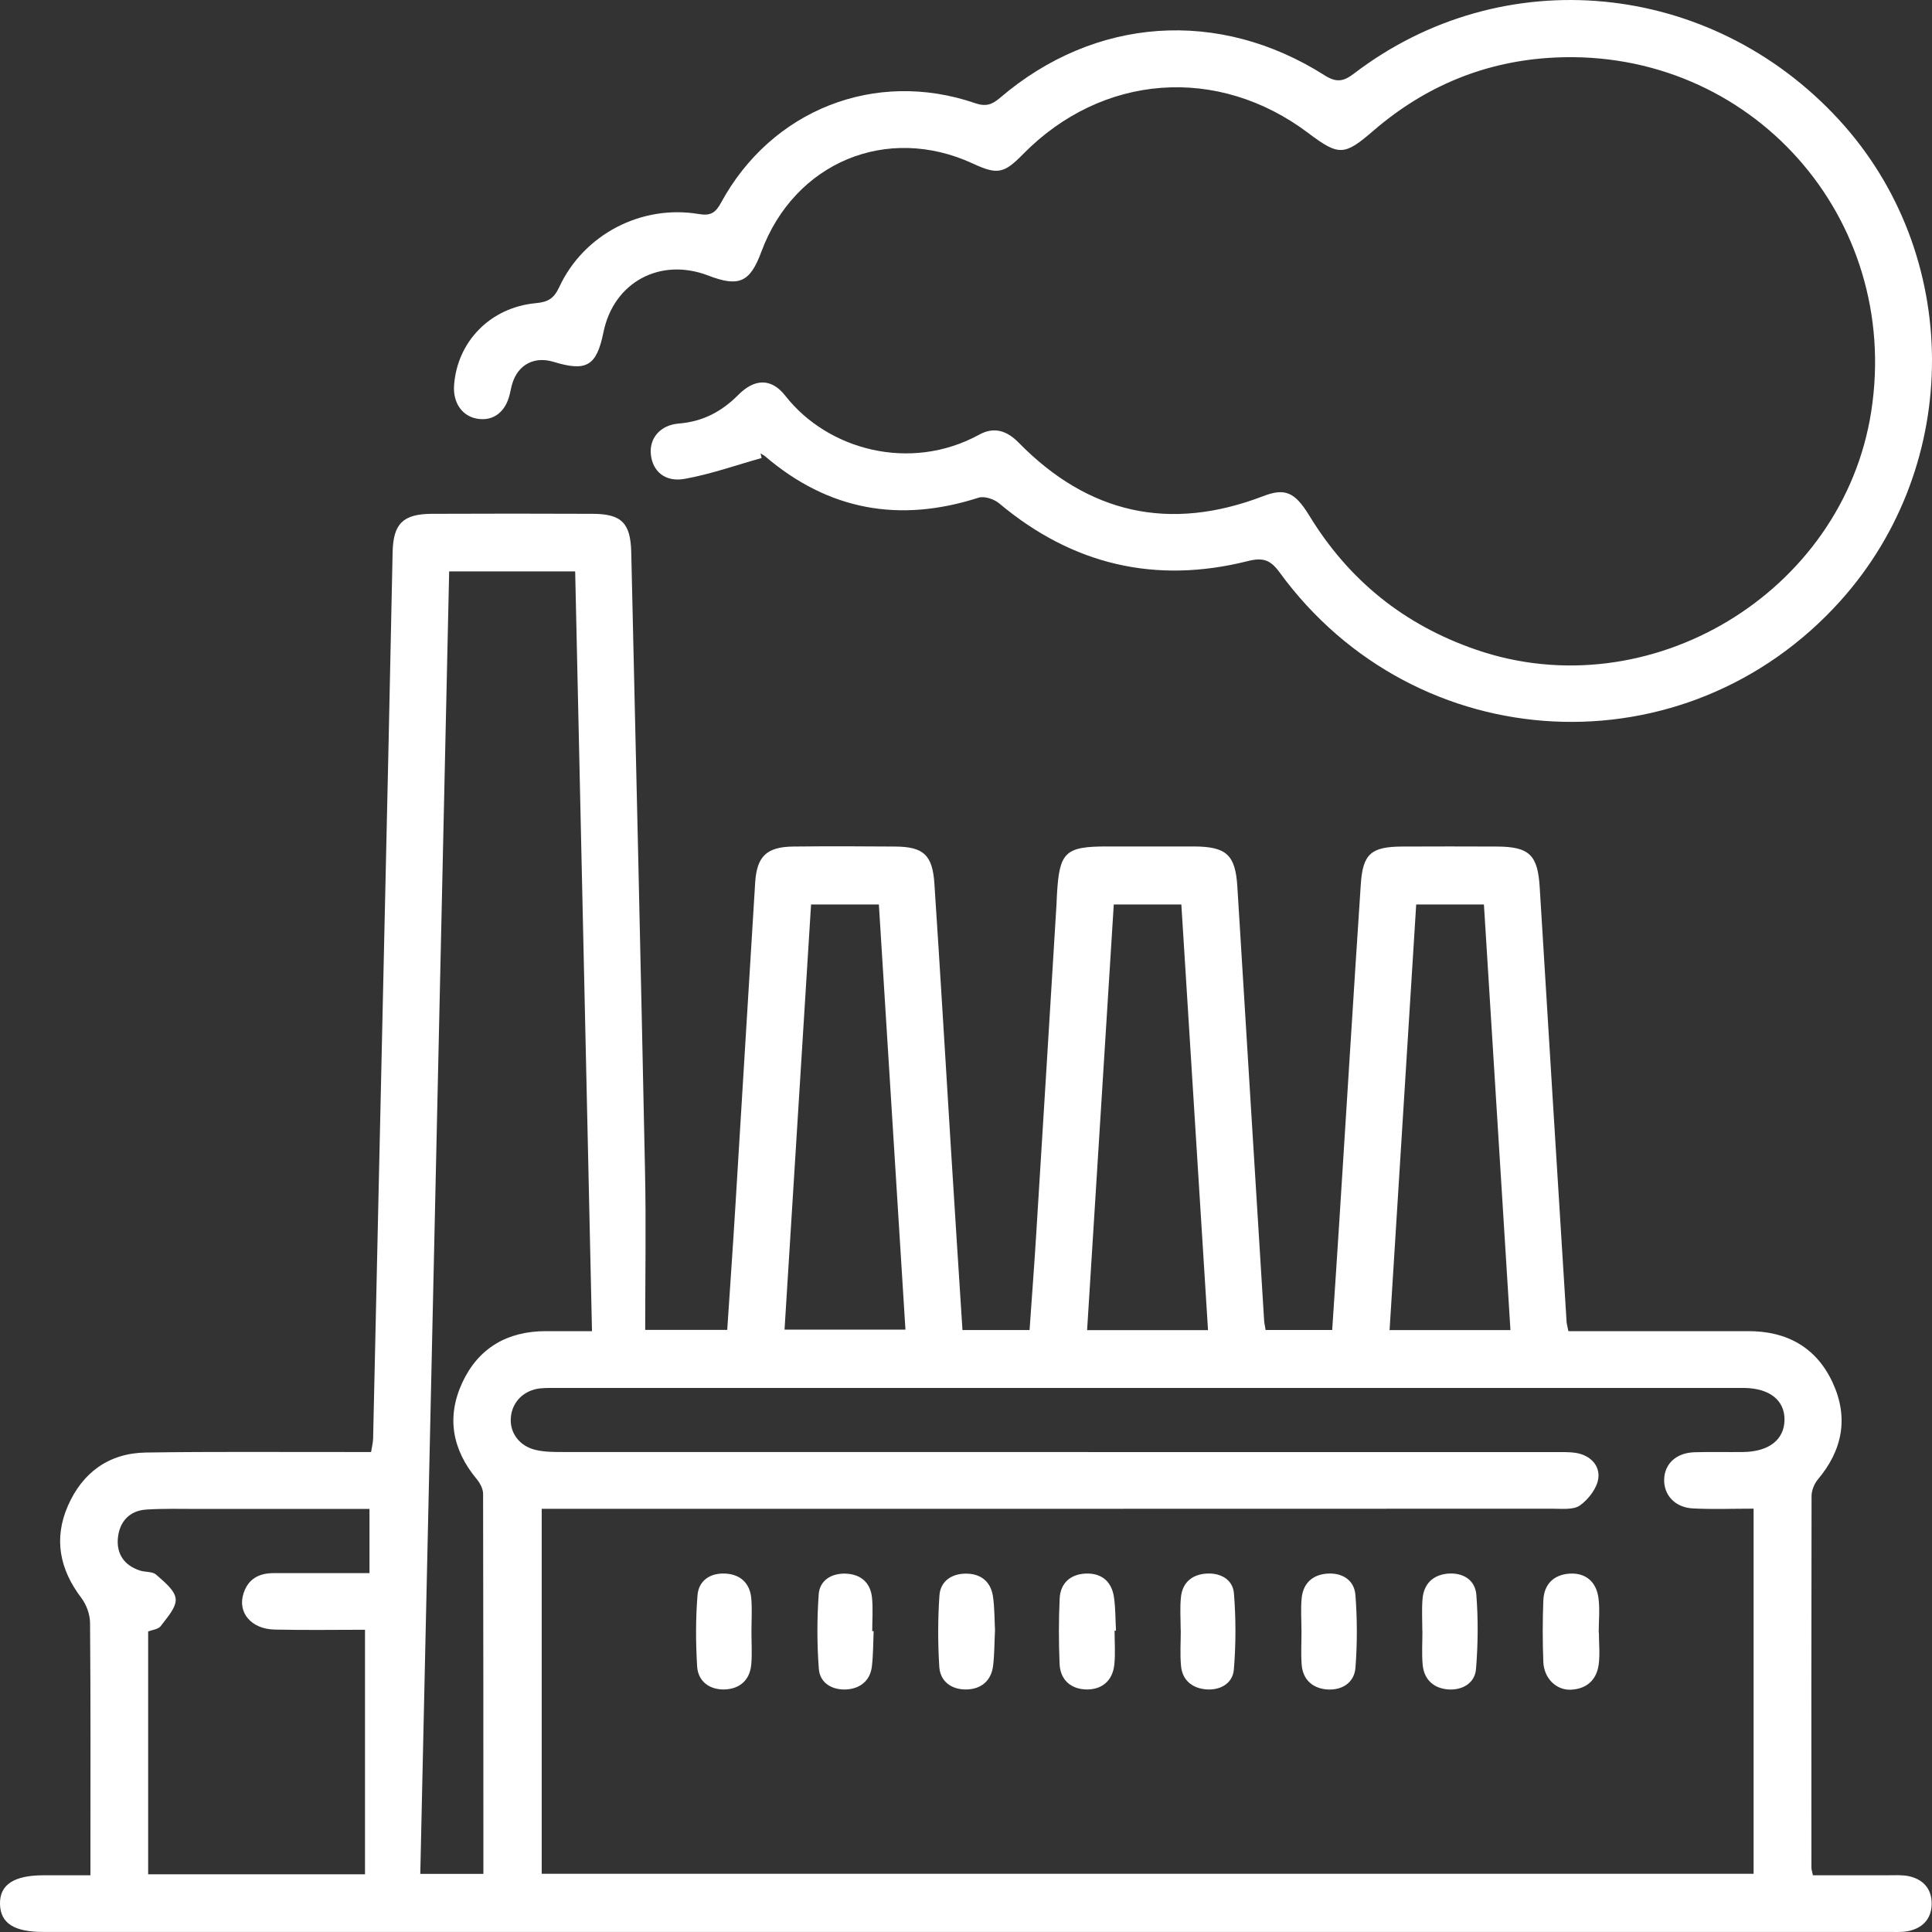
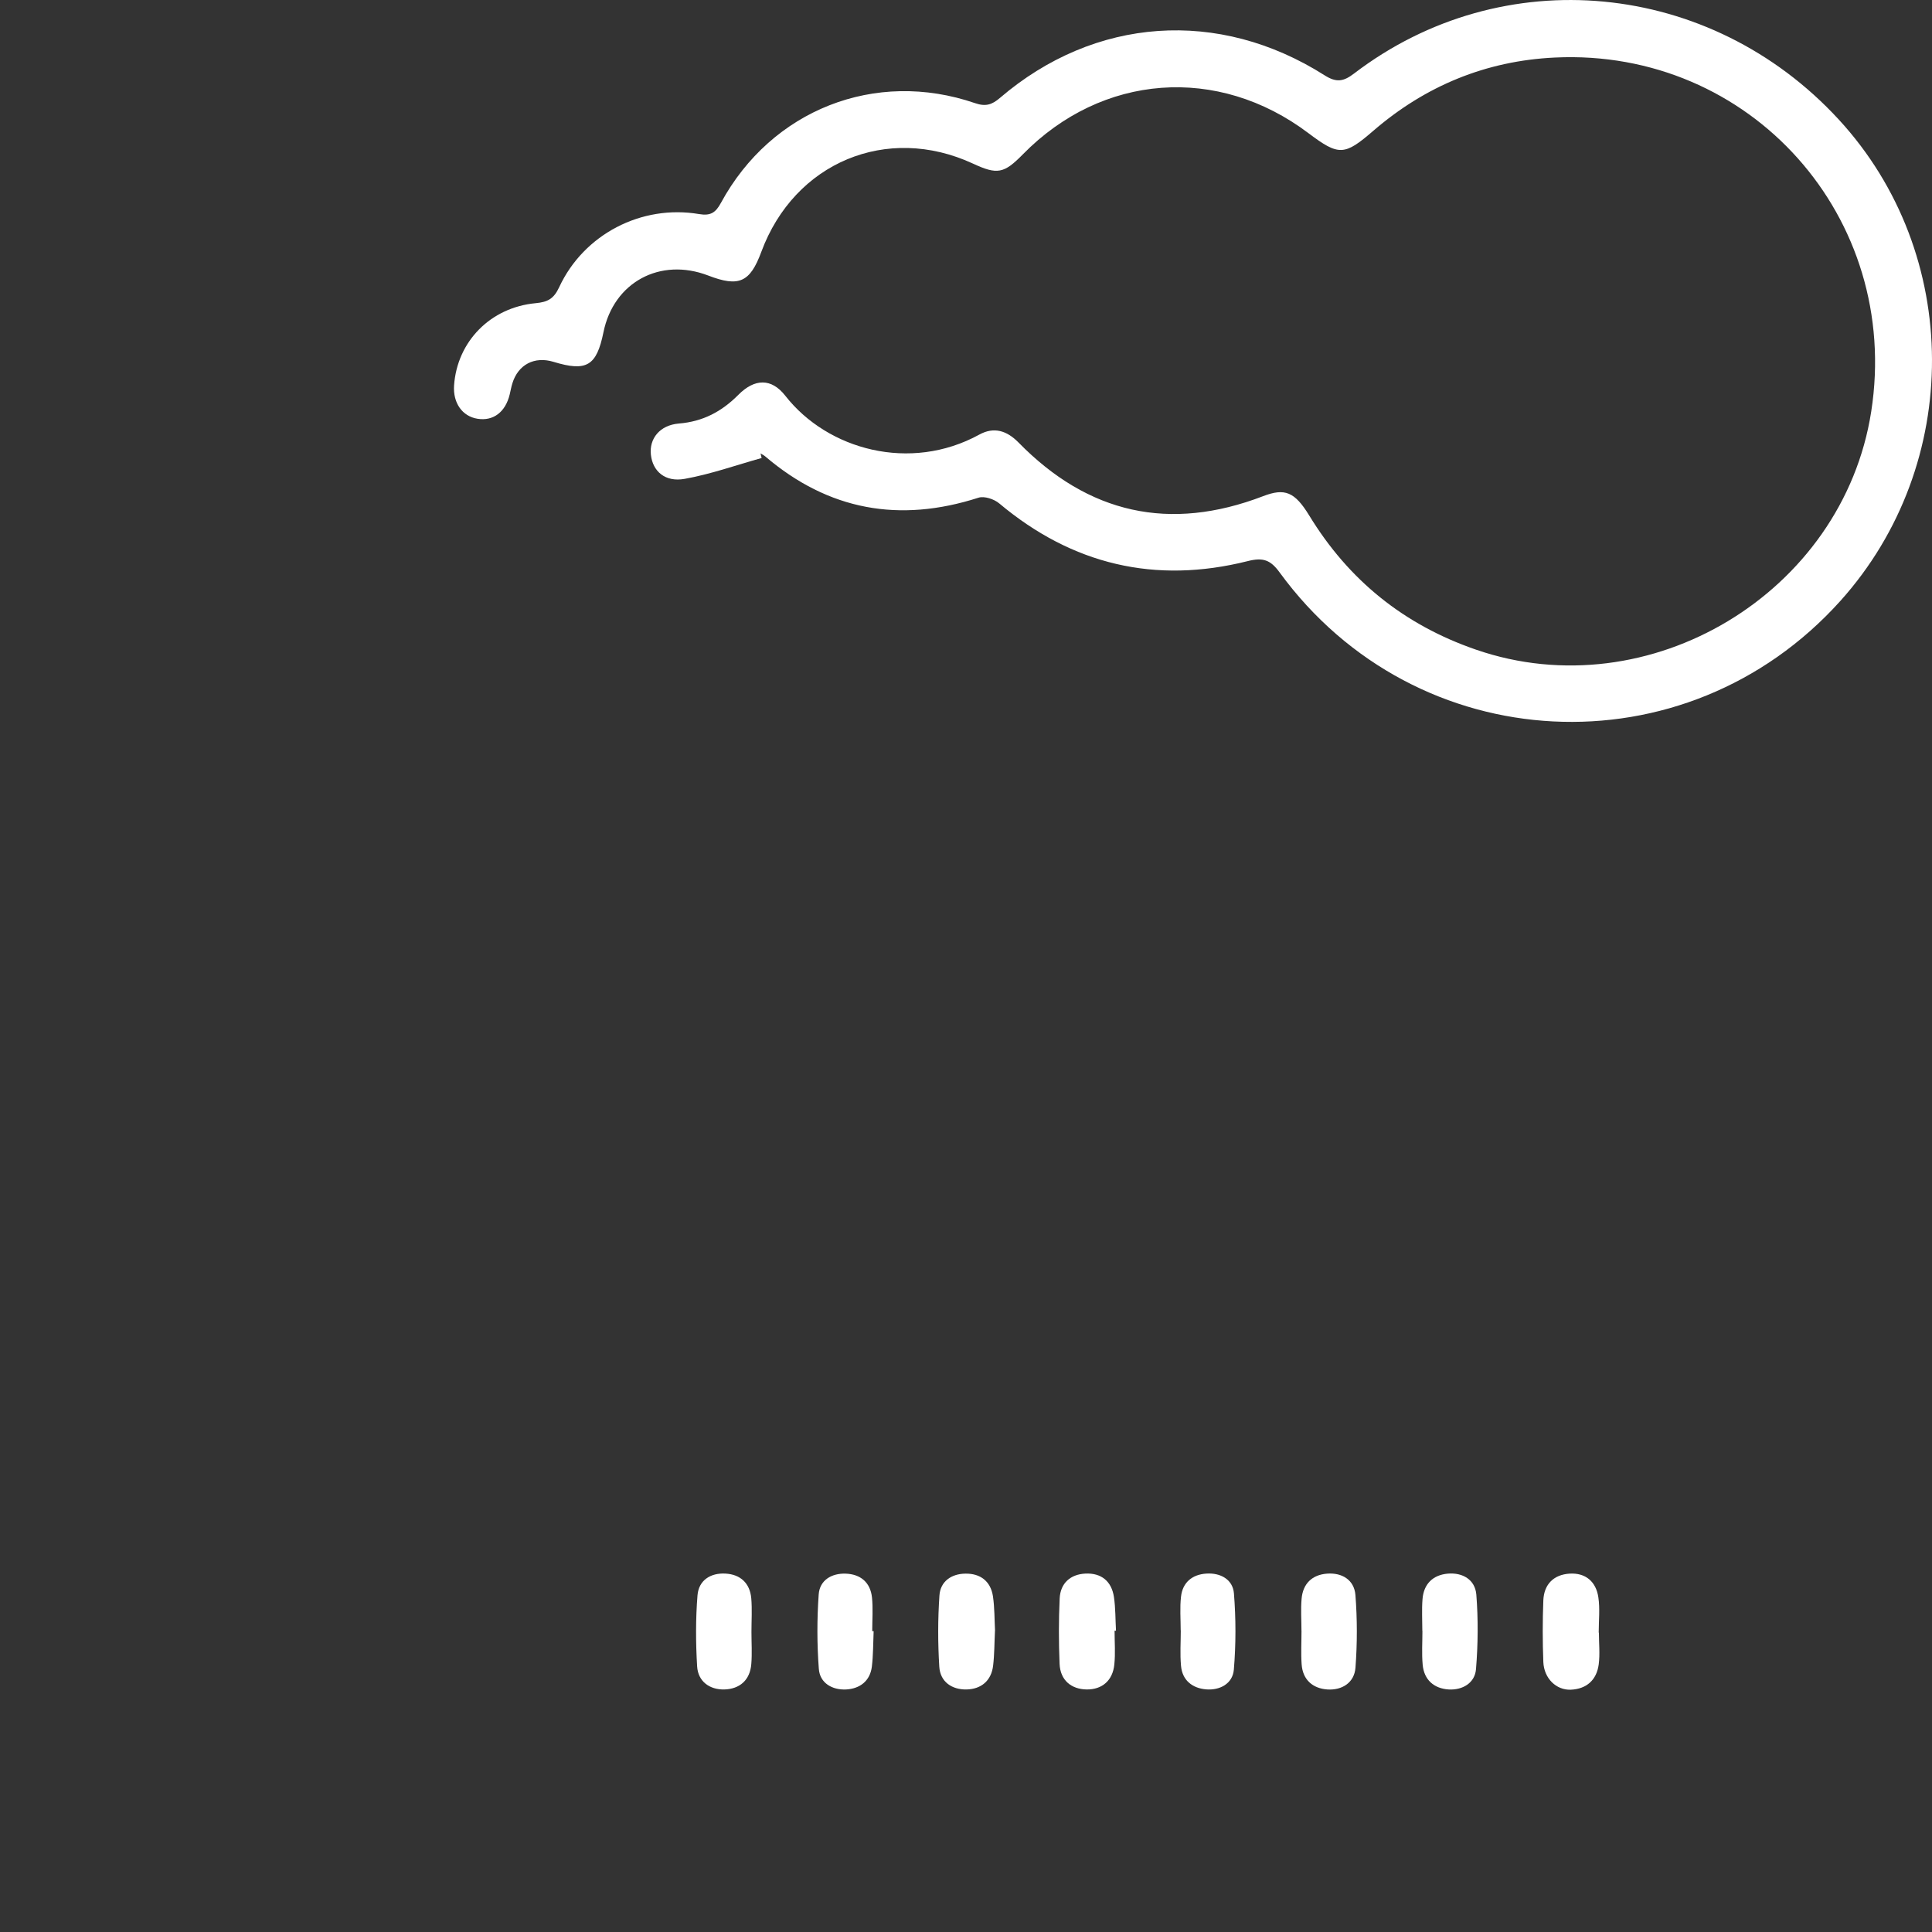
<svg xmlns="http://www.w3.org/2000/svg" width="41" height="41" viewBox="0 0 41 41" fill="none">
  <rect x="0" y="0" width="41" height="41" fill="#333333" stroke="none" />
-   <path d="M33.287 28.249C33.887 28.249 34.471 28.249 35.055 28.249C35.735 28.249 36.417 28.252 37.097 28.249C37.923 28.246 38.55 28.596 38.895 29.348C39.233 30.084 39.102 30.774 38.578 31.396C38.501 31.488 38.444 31.631 38.444 31.749C38.438 34.379 38.44 37.008 38.441 39.637C38.441 39.674 38.456 39.712 38.473 39.796C38.999 39.796 39.527 39.796 40.056 39.796C40.202 39.796 40.353 39.786 40.496 39.813C40.809 39.876 40.996 40.083 40.993 40.402C40.99 40.72 40.801 40.922 40.486 40.983C40.356 41.007 40.22 40.999 40.087 40.999C27.032 40.999 13.978 40.999 0.923 40.999C0.3 40.999 0.013 40.816 0 40.413C-0.012 39.998 0.291 39.796 0.931 39.796C1.248 39.796 1.564 39.796 1.919 39.796V39.407C1.919 37.752 1.925 36.098 1.911 34.443C1.911 34.263 1.835 34.054 1.726 33.91C1.266 33.305 1.136 32.654 1.441 31.956C1.75 31.249 2.312 30.838 3.093 30.825C4.521 30.803 5.95 30.816 7.377 30.814C7.536 30.814 7.695 30.814 7.875 30.814C7.892 30.703 7.916 30.615 7.918 30.529C8.027 25.646 8.136 20.763 8.244 15.88C8.274 14.492 8.301 13.104 8.332 11.717C8.346 11.111 8.553 10.907 9.167 10.904C10.302 10.899 11.437 10.899 12.571 10.904C13.187 10.905 13.381 11.095 13.396 11.717C13.497 16.106 13.599 20.495 13.689 24.885C13.712 25.989 13.692 27.094 13.692 28.222H15.433C15.491 27.344 15.553 26.472 15.606 25.598C15.747 23.307 15.884 21.016 16.026 18.727C16.062 18.169 16.272 17.971 16.838 17.965C17.558 17.957 18.28 17.959 19 17.965C19.597 17.97 19.789 18.143 19.829 18.748C19.953 20.612 20.062 22.476 20.178 24.34C20.258 25.628 20.341 26.916 20.425 28.225H21.849C21.897 27.532 21.95 26.846 21.992 26.159C22.138 23.828 22.279 21.499 22.422 19.168C22.426 19.101 22.426 19.035 22.431 18.968C22.483 18.079 22.606 17.963 23.498 17.963C24.112 17.963 24.727 17.962 25.339 17.963C26.035 17.967 26.218 18.146 26.259 18.825C26.446 21.887 26.637 24.949 26.826 28.013C26.829 28.078 26.846 28.14 26.858 28.224H28.271C28.323 27.438 28.376 26.656 28.425 25.877C28.576 23.507 28.721 21.136 28.878 18.767C28.921 18.116 29.099 17.968 29.762 17.965C30.429 17.962 31.096 17.962 31.764 17.965C32.46 17.968 32.633 18.146 32.675 18.831C32.861 21.908 33.055 24.983 33.246 28.06C33.249 28.098 33.262 28.139 33.284 28.249H33.287ZM11.496 32.02V39.765H37.214V32.016C36.77 32.016 36.346 32.033 35.924 32.011C35.544 31.99 35.308 31.727 35.316 31.396C35.325 31.064 35.57 30.833 35.955 30.819C36.301 30.808 36.649 30.819 36.996 30.814C37.54 30.806 37.862 30.553 37.87 30.137C37.877 29.718 37.557 29.462 37.015 29.454C36.962 29.454 36.908 29.454 36.855 29.454C28.525 29.454 20.195 29.454 11.867 29.454C11.734 29.454 11.599 29.451 11.468 29.463C11.118 29.499 10.868 29.749 10.841 30.081C10.813 30.407 11.025 30.695 11.378 30.772C11.557 30.813 11.748 30.814 11.933 30.814C18.941 30.816 25.949 30.814 32.957 30.816C33.117 30.816 33.279 30.809 33.437 30.832C33.741 30.878 33.955 31.093 33.919 31.372C33.892 31.581 33.711 31.817 33.53 31.947C33.39 32.046 33.145 32.017 32.947 32.017C25.979 32.02 19.011 32.019 12.043 32.019H11.498L11.496 32.02ZM9.532 12.126C9.326 21.361 9.123 30.566 8.919 39.767H10.258C10.258 37.059 10.258 34.379 10.252 31.7C10.252 31.594 10.186 31.472 10.115 31.387C9.597 30.763 9.471 30.071 9.812 29.338C10.154 28.607 10.765 28.251 11.577 28.249C11.893 28.249 12.21 28.249 12.563 28.249C12.443 22.846 12.324 17.493 12.206 12.126H9.532ZM7.746 39.775V34.586C7.13 34.586 6.479 34.597 5.828 34.582C5.327 34.571 5.035 34.217 5.169 33.811C5.271 33.499 5.504 33.382 5.817 33.384C6.481 33.384 7.143 33.384 7.841 33.384V32.022C6.619 32.022 5.42 32.022 4.222 32.022C3.848 32.022 3.475 32.011 3.103 32.035C2.748 32.059 2.54 32.29 2.503 32.628C2.466 32.97 2.633 33.22 2.969 33.329C3.083 33.366 3.236 33.347 3.313 33.416C3.48 33.565 3.711 33.745 3.728 33.929C3.746 34.112 3.545 34.327 3.412 34.507C3.359 34.578 3.228 34.589 3.144 34.621V39.775H7.748H7.746ZM17.212 19.195C17.024 22.211 16.836 25.208 16.649 28.217H19.215C19.026 25.197 18.838 22.208 18.651 19.195H17.212ZM30.054 19.194C29.864 22.229 29.677 25.217 29.489 28.227H32.054C31.865 25.203 31.678 22.203 31.491 19.194H30.054ZM25.636 28.228C25.445 25.189 25.258 22.192 25.07 19.195H23.636C23.447 22.214 23.259 25.211 23.07 28.228H25.638H25.636Z" fill="white" />
  <path d="M16.161 9.72C15.619 9.872 15.083 10.063 14.531 10.162C14.114 10.238 13.851 10 13.813 9.651C13.774 9.309 14.002 9.022 14.406 8.988C14.915 8.947 15.314 8.736 15.669 8.379C16.014 8.031 16.37 8.021 16.665 8.398C17.561 9.545 19.315 10.028 20.784 9.222C21.097 9.051 21.369 9.141 21.613 9.389C23.094 10.903 24.821 11.29 26.804 10.53C27.266 10.352 27.476 10.437 27.784 10.94C28.623 12.315 29.796 13.26 31.321 13.786C34.999 15.057 39.11 12.586 39.71 8.735C40.352 4.615 37.148 1.022 32.997 1.221C31.538 1.29 30.248 1.821 29.14 2.779C28.53 3.305 28.413 3.313 27.766 2.825C25.846 1.377 23.389 1.559 21.705 3.277C21.305 3.685 21.163 3.711 20.648 3.472C18.822 2.626 16.857 3.448 16.155 5.348C15.916 5.993 15.68 6.098 15.029 5.847C14.009 5.456 13.021 5.99 12.806 7.052C12.66 7.767 12.448 7.893 11.747 7.679C11.343 7.556 10.996 7.735 10.873 8.136C10.849 8.213 10.836 8.292 10.817 8.369C10.727 8.744 10.47 8.94 10.135 8.887C9.811 8.836 9.61 8.552 9.636 8.178C9.702 7.249 10.406 6.524 11.368 6.434C11.625 6.41 11.753 6.34 11.867 6.094C12.389 4.971 13.614 4.336 14.836 4.543C15.082 4.585 15.188 4.511 15.3 4.304C16.373 2.329 18.574 1.463 20.689 2.188C20.917 2.267 21.05 2.224 21.22 2.078C23.232 0.356 25.862 0.17 28.113 1.6C28.361 1.757 28.512 1.731 28.734 1.561C31.887 -0.848 36.292 -0.426 39.02 2.535C41.646 5.385 41.662 9.851 39.056 12.752C35.77 16.407 30.054 16.12 27.155 12.147C26.963 11.884 26.807 11.824 26.477 11.908C24.518 12.399 22.757 11.985 21.204 10.682C21.097 10.592 20.888 10.522 20.765 10.562C19.09 11.101 17.582 10.831 16.24 9.686C16.209 9.66 16.174 9.643 16.14 9.622C16.148 9.656 16.156 9.688 16.163 9.721L16.161 9.72Z" fill="white" />
  <path d="M21.115 34.603C21.102 34.866 21.104 35.105 21.076 35.343C21.039 35.67 20.82 35.846 20.512 35.853C20.204 35.859 19.952 35.694 19.933 35.368C19.902 34.868 19.902 34.362 19.936 33.862C19.955 33.56 20.189 33.398 20.488 33.395C20.805 33.39 21.023 33.556 21.072 33.876C21.108 34.123 21.104 34.379 21.116 34.605L21.115 34.603Z" fill="white" />
  <path d="M30.184 34.611C30.184 34.385 30.17 34.159 30.188 33.936C30.213 33.615 30.407 33.424 30.723 33.395C31.041 33.368 31.304 33.523 31.33 33.841C31.371 34.365 31.366 34.898 31.323 35.421C31.299 35.719 31.034 35.87 30.742 35.853C30.434 35.833 30.22 35.652 30.191 35.326C30.17 35.089 30.186 34.85 30.186 34.611C30.186 34.611 30.186 34.611 30.184 34.611Z" fill="white" />
  <path d="M27.619 34.605C27.619 34.378 27.602 34.152 27.622 33.929C27.649 33.607 27.846 33.419 28.162 33.395C28.48 33.371 28.738 33.528 28.764 33.847C28.804 34.359 28.804 34.879 28.765 35.391C28.741 35.71 28.48 35.873 28.169 35.853C27.862 35.832 27.647 35.651 27.623 35.322C27.606 35.084 27.62 34.845 27.62 34.606L27.619 34.605Z" fill="white" />
  <path d="M33.931 34.646C33.931 34.871 33.956 35.1 33.927 35.322C33.883 35.652 33.67 35.843 33.335 35.858C33.024 35.87 32.767 35.617 32.752 35.272C32.735 34.836 32.735 34.396 32.752 33.96C32.767 33.623 32.969 33.418 33.306 33.395C33.649 33.373 33.869 33.565 33.919 33.894C33.956 34.139 33.927 34.396 33.927 34.648H33.933L33.931 34.646Z" fill="white" />
  <path d="M15.947 34.635C15.947 34.86 15.962 35.087 15.944 35.31C15.918 35.657 15.695 35.845 15.368 35.853C15.059 35.859 14.812 35.683 14.794 35.36C14.764 34.86 14.762 34.354 14.802 33.855C14.828 33.536 15.078 33.376 15.396 33.394C15.711 33.411 15.914 33.596 15.943 33.918C15.963 34.156 15.947 34.395 15.947 34.633C15.947 34.633 15.947 34.633 15.949 34.633L15.947 34.635Z" fill="white" />
  <path d="M25.056 34.598C25.056 34.359 25.036 34.119 25.063 33.883C25.097 33.58 25.302 33.413 25.6 33.394C25.899 33.374 26.162 33.517 26.186 33.814C26.229 34.351 26.229 34.897 26.184 35.434C26.158 35.731 25.887 35.875 25.595 35.851C25.308 35.827 25.09 35.662 25.063 35.352C25.04 35.102 25.058 34.849 25.058 34.597L25.056 34.598Z" fill="white" />
  <path d="M18.54 34.616C18.529 34.868 18.532 35.121 18.502 35.37C18.463 35.678 18.243 35.838 17.955 35.853C17.664 35.867 17.4 35.72 17.377 35.418C17.337 34.894 17.337 34.361 17.374 33.836C17.395 33.536 17.645 33.386 17.943 33.395C18.261 33.405 18.471 33.58 18.505 33.902C18.529 34.138 18.51 34.379 18.51 34.616C18.519 34.616 18.529 34.616 18.54 34.616Z" fill="white" />
  <path d="M23.653 34.608C23.653 34.845 23.672 35.086 23.648 35.322C23.614 35.662 23.391 35.856 23.061 35.853C22.733 35.848 22.501 35.657 22.486 35.31C22.467 34.847 22.466 34.383 22.488 33.92C22.504 33.597 22.716 33.41 23.032 33.394C23.369 33.377 23.59 33.554 23.64 33.894C23.674 34.128 23.67 34.369 23.683 34.606C23.672 34.606 23.661 34.606 23.649 34.606L23.653 34.608Z" fill="white" />
</svg>